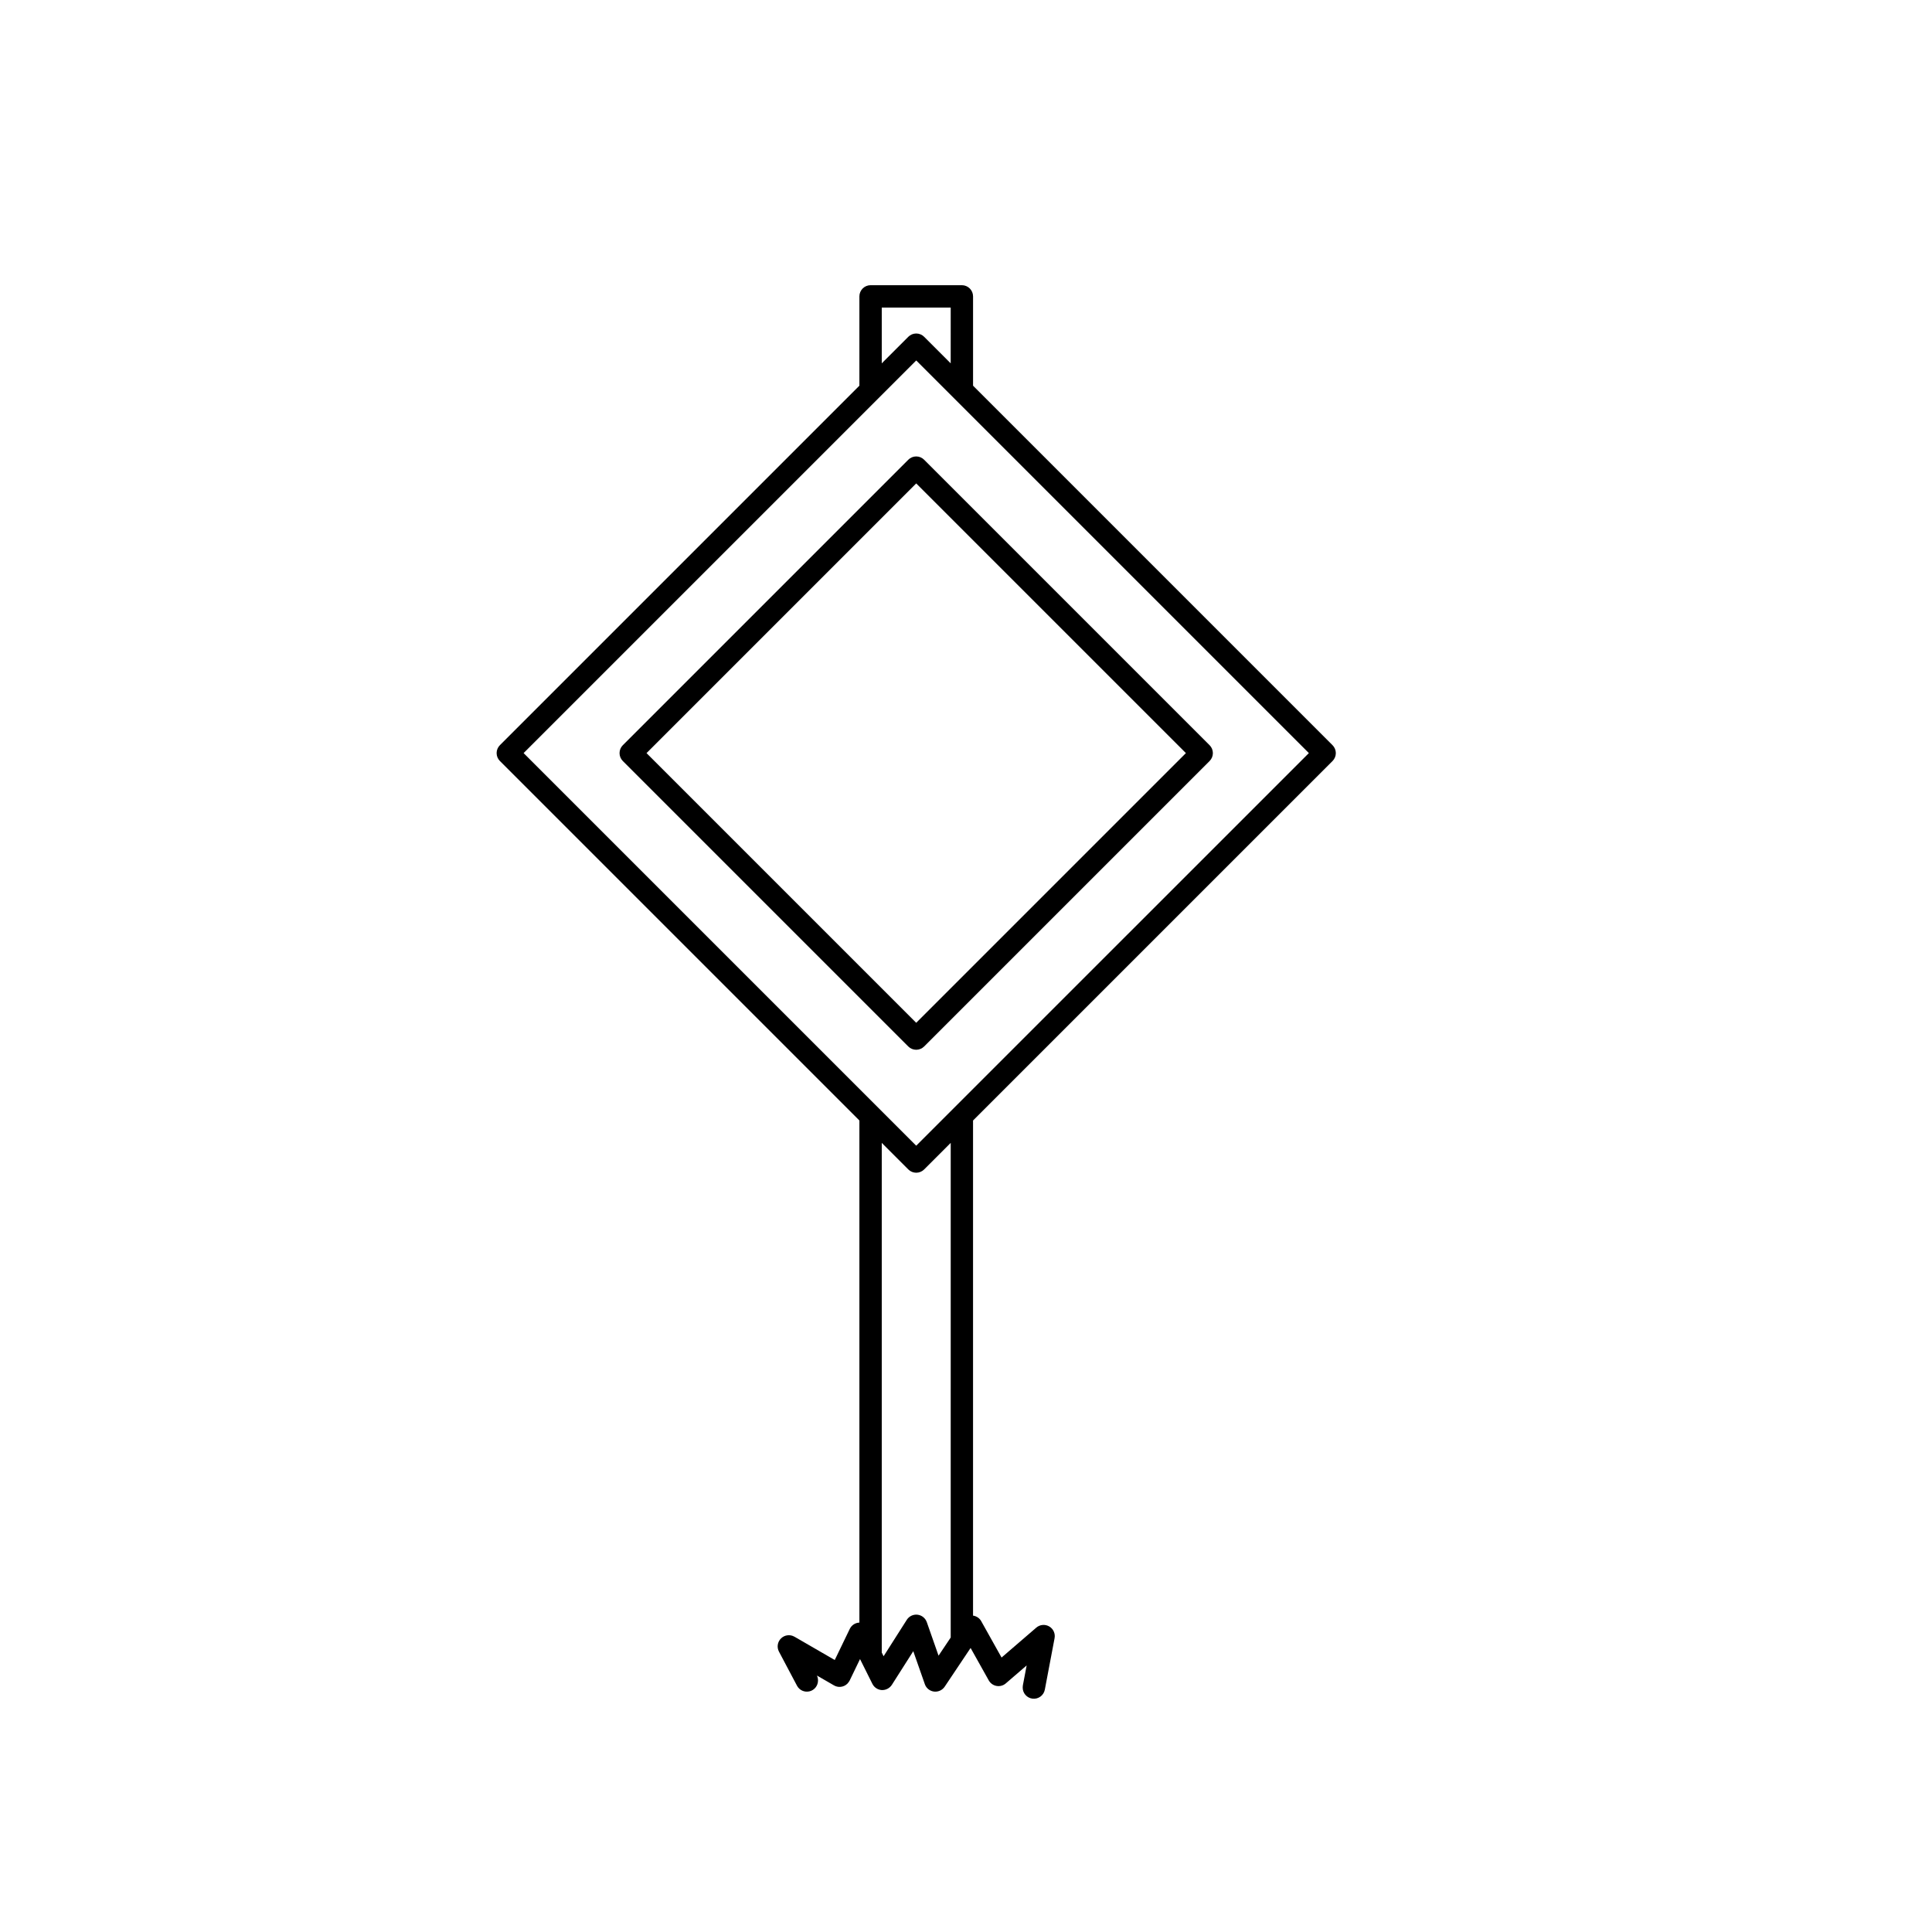
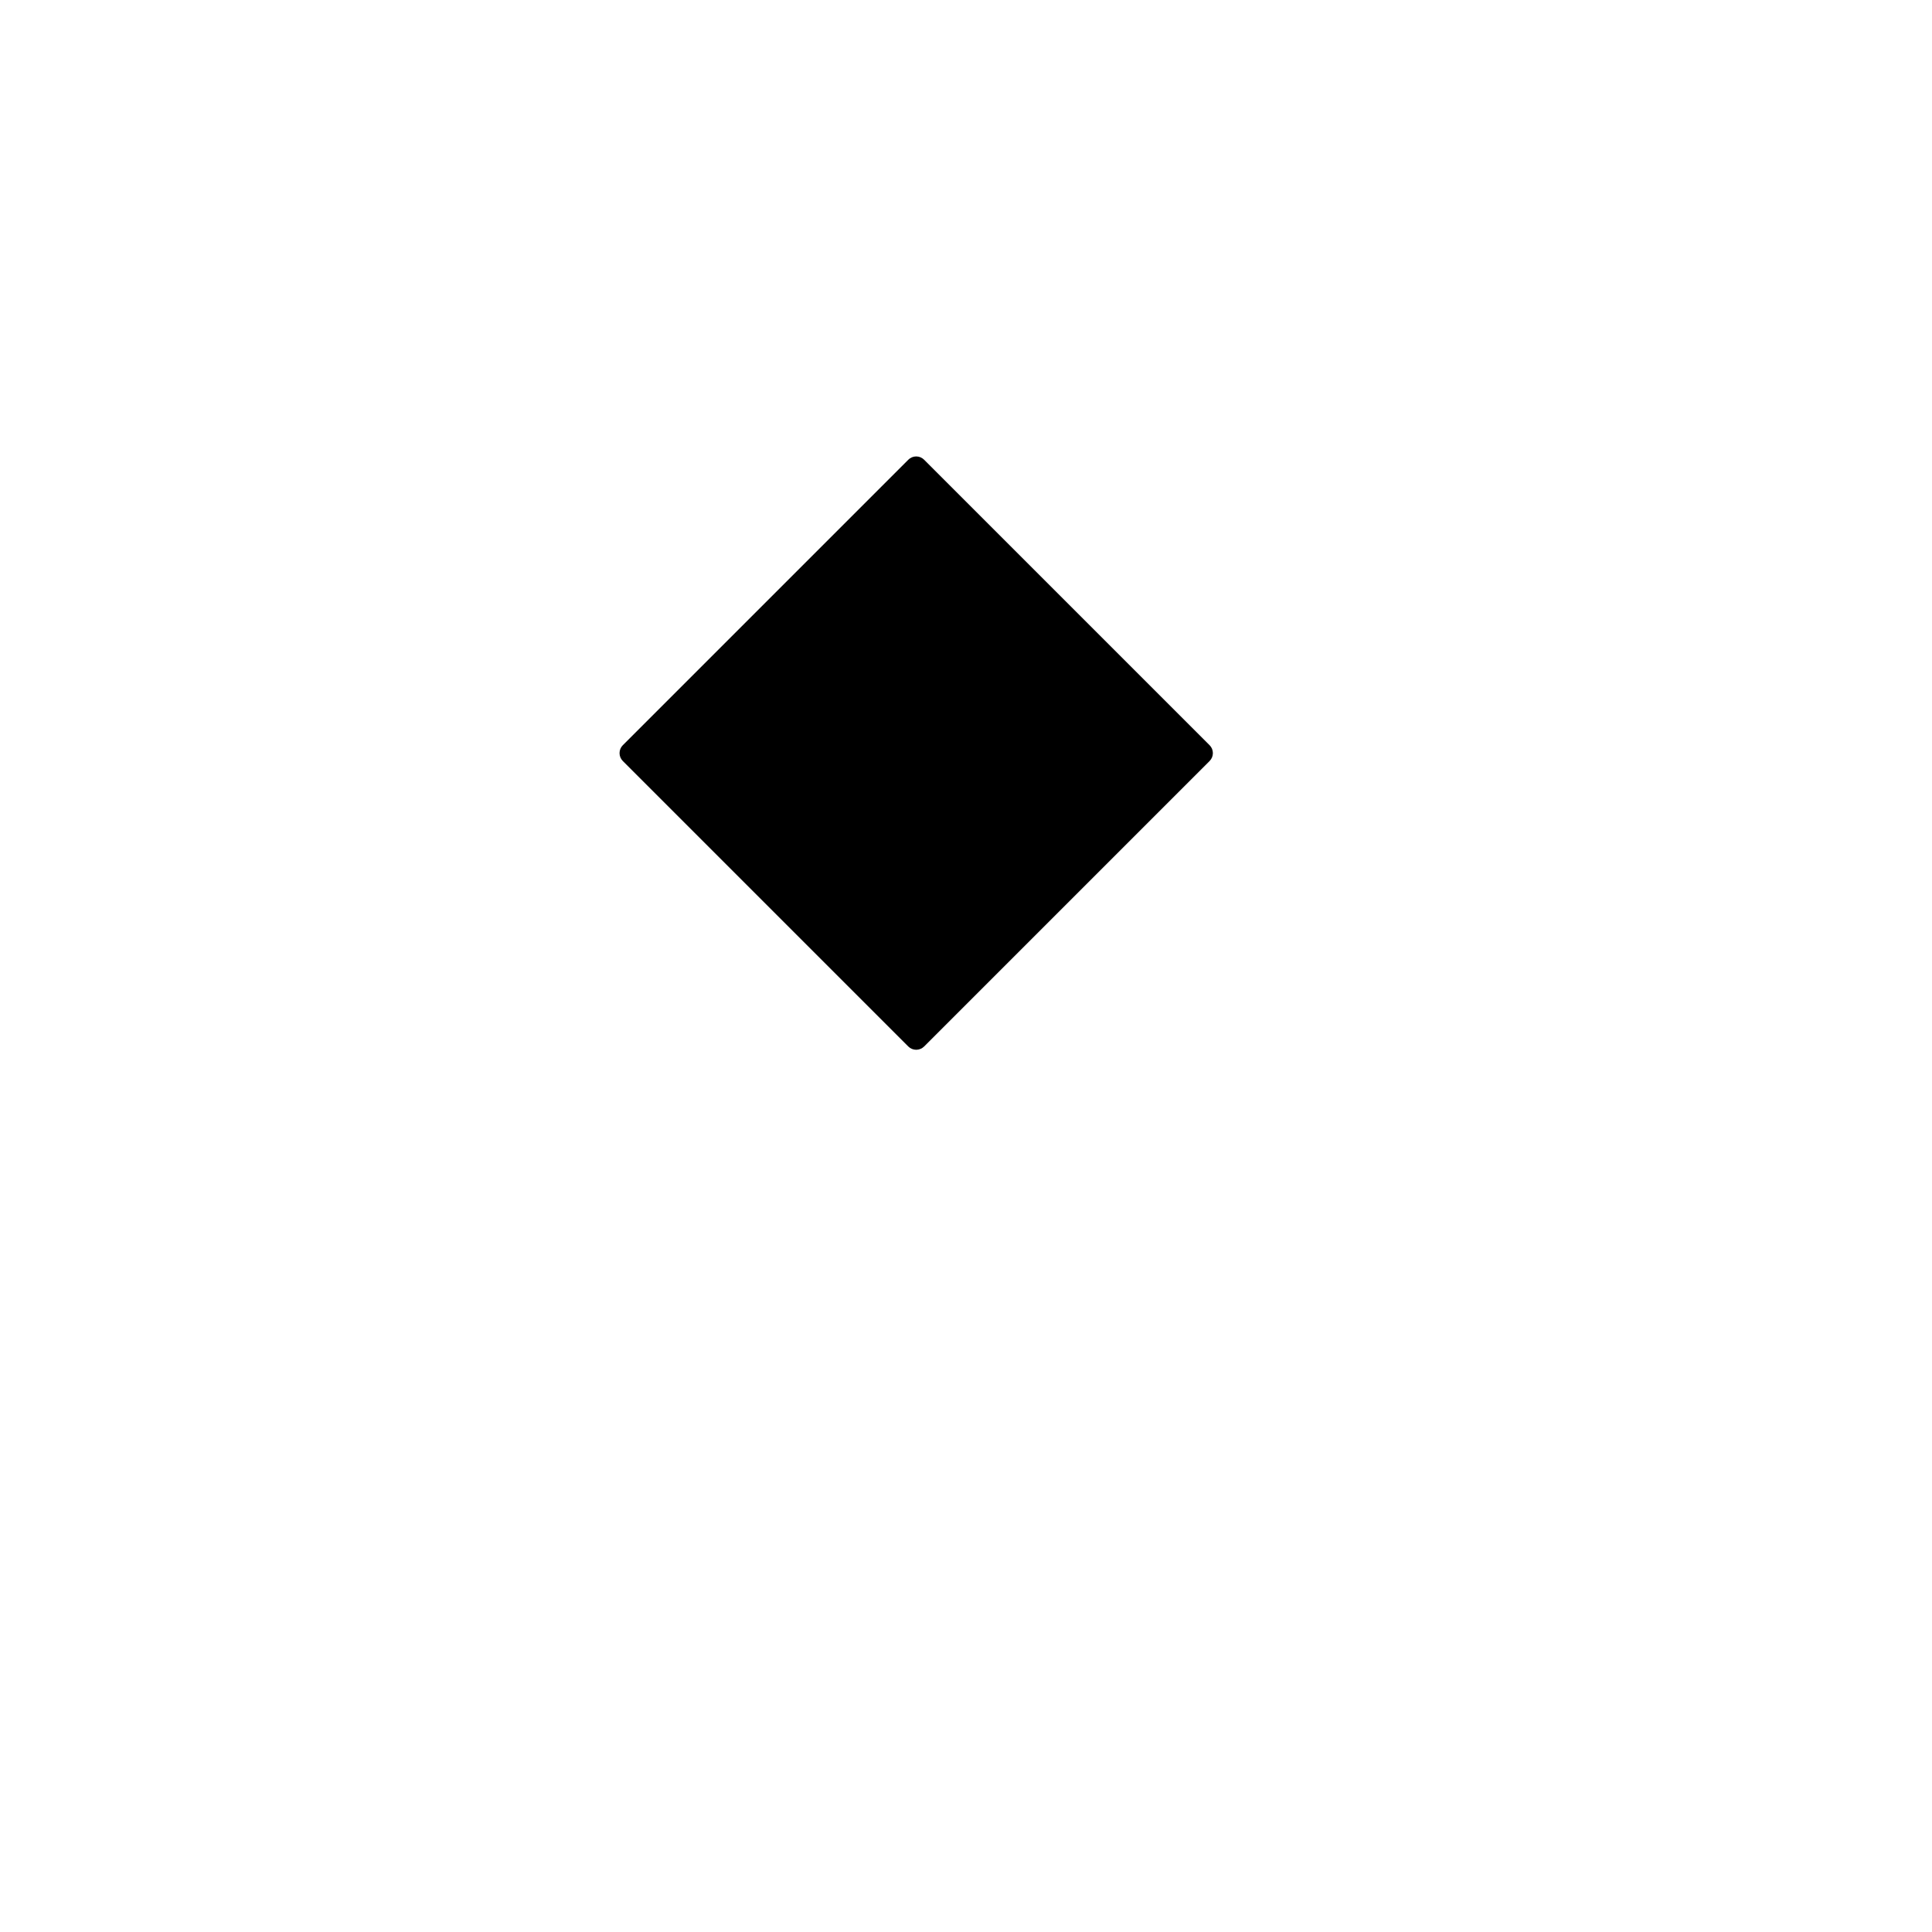
<svg xmlns="http://www.w3.org/2000/svg" fill="#000000" width="800px" height="800px" version="1.1" viewBox="144 144 512 512">
  <g>
-     <path d="m401.87 246.21v-23.664c0-0.785-0.312-1.539-0.867-2.094-0.555-0.559-1.309-0.871-2.094-0.871h-24.195c-0.789 0-1.543 0.312-2.098 0.871-0.555 0.555-0.867 1.309-0.867 2.094v23.664l-95.273 95.273c-0.555 0.555-0.867 1.309-0.867 2.094s0.312 1.539 0.867 2.094l95.273 95.273v133.06c-1.09 0.039-2.066 0.68-2.543 1.656l-3.988 8.258-10.68-6.176-0.004 0.004c-1.141-0.66-2.586-0.484-3.535 0.434-0.953 0.914-1.184 2.352-0.566 3.519l4.781 9.031c0.625 1.188 1.977 1.805 3.285 1.5 1.309-0.301 2.246-1.453 2.281-2.797 0.02-0.484-0.078-0.965-0.289-1.402l2.551 1.473 1.973 1.141v0.004c1.359 0.793 3.106 0.371 3.953-0.957 0.07-0.102 0.137-0.211 0.195-0.32l2.586-5.356 0.168-0.344 2.961 5.934 0.32 0.641c0.477 0.953 1.43 1.578 2.496 1.637 1.062 0.039 2.066-0.48 2.652-1.371l0.293-0.461 0.285-0.449 3.773-5.926 1.332-2.094 0.734 2.094 2.078 5.926 0.25 0.715v0.008c0.371 1.059 1.309 1.816 2.422 1.957 1.113 0.133 2.207-0.363 2.836-1.289l0.332-0.496 0.594-0.887 5.945-8.883 0.648 1.156 4.164 7.438c0.434 0.773 1.191 1.316 2.07 1.469 0.875 0.156 1.773-0.09 2.445-0.672l5.527-4.762-1.008 5.312h0.004c-0.027 0.152-0.039 0.305-0.043 0.461-0.051 1.543 1.098 2.867 2.633 3.035s2.945-0.875 3.231-2.394l2.586-13.641-0.004 0.004c0.238-1.238-0.336-2.488-1.426-3.117-1.094-0.629-2.461-0.5-3.418 0.32l-9.203 7.926-5.398-9.648h0.004c-0.453-0.797-1.254-1.336-2.164-1.461v-131.21l95.273-95.27c0.555-0.555 0.867-1.309 0.867-2.094s-0.312-1.539-0.867-2.094zm0 186.35-15.062 15.062-104.05-104.05 88.992-88.984 15.062-15.062 104.05 104.05zm-24.195-207.05h18.273l-0.004 14.781-7.043-7.043h0.004c-0.559-0.555-1.309-0.867-2.098-0.867-0.785 0-1.535 0.312-2.094 0.867l-7.039 7.039zm18.273 352.45-3.223 4.812-3.117-8.898-0.004 0.004c-0.375-1.07-1.328-1.832-2.453-1.965-1.129-0.129-2.231 0.395-2.84 1.352l-6.148 9.656-0.488-0.977v-135.07l7.043 7.043h-0.004c0.559 0.555 1.309 0.867 2.094 0.867 0.789 0 1.539-0.312 2.098-0.867l7.043-7.043z" />
-     <path d="m395.94 272.87-7.043-7.043 0.004 0.004c-0.559-0.559-1.309-0.871-2.094-0.871-0.789 0-1.539 0.312-2.098 0.871l-75.66 75.66 0.004-0.004c-0.555 0.555-0.867 1.309-0.867 2.094s0.312 1.539 0.867 2.094l75.66 75.66-0.004-0.004c0.559 0.555 1.309 0.867 2.094 0.867 0.789 0 1.539-0.312 2.098-0.867l75.66-75.66-0.004 0.004c0.555-0.555 0.867-1.309 0.867-2.094s-0.312-1.539-0.867-2.094zm5.926 127.12-15.062 15.062-71.469-71.469 71.473-71.473 71.469 71.469z" />
+     <path d="m395.94 272.87-7.043-7.043 0.004 0.004c-0.559-0.559-1.309-0.871-2.094-0.871-0.789 0-1.539 0.312-2.098 0.871l-75.66 75.66 0.004-0.004c-0.555 0.555-0.867 1.309-0.867 2.094s0.312 1.539 0.867 2.094l75.66 75.66-0.004-0.004c0.559 0.555 1.309 0.867 2.094 0.867 0.789 0 1.539-0.312 2.098-0.867l75.66-75.66-0.004 0.004c0.555-0.555 0.867-1.309 0.867-2.094s-0.312-1.539-0.867-2.094zz" />
  </g>
</svg>